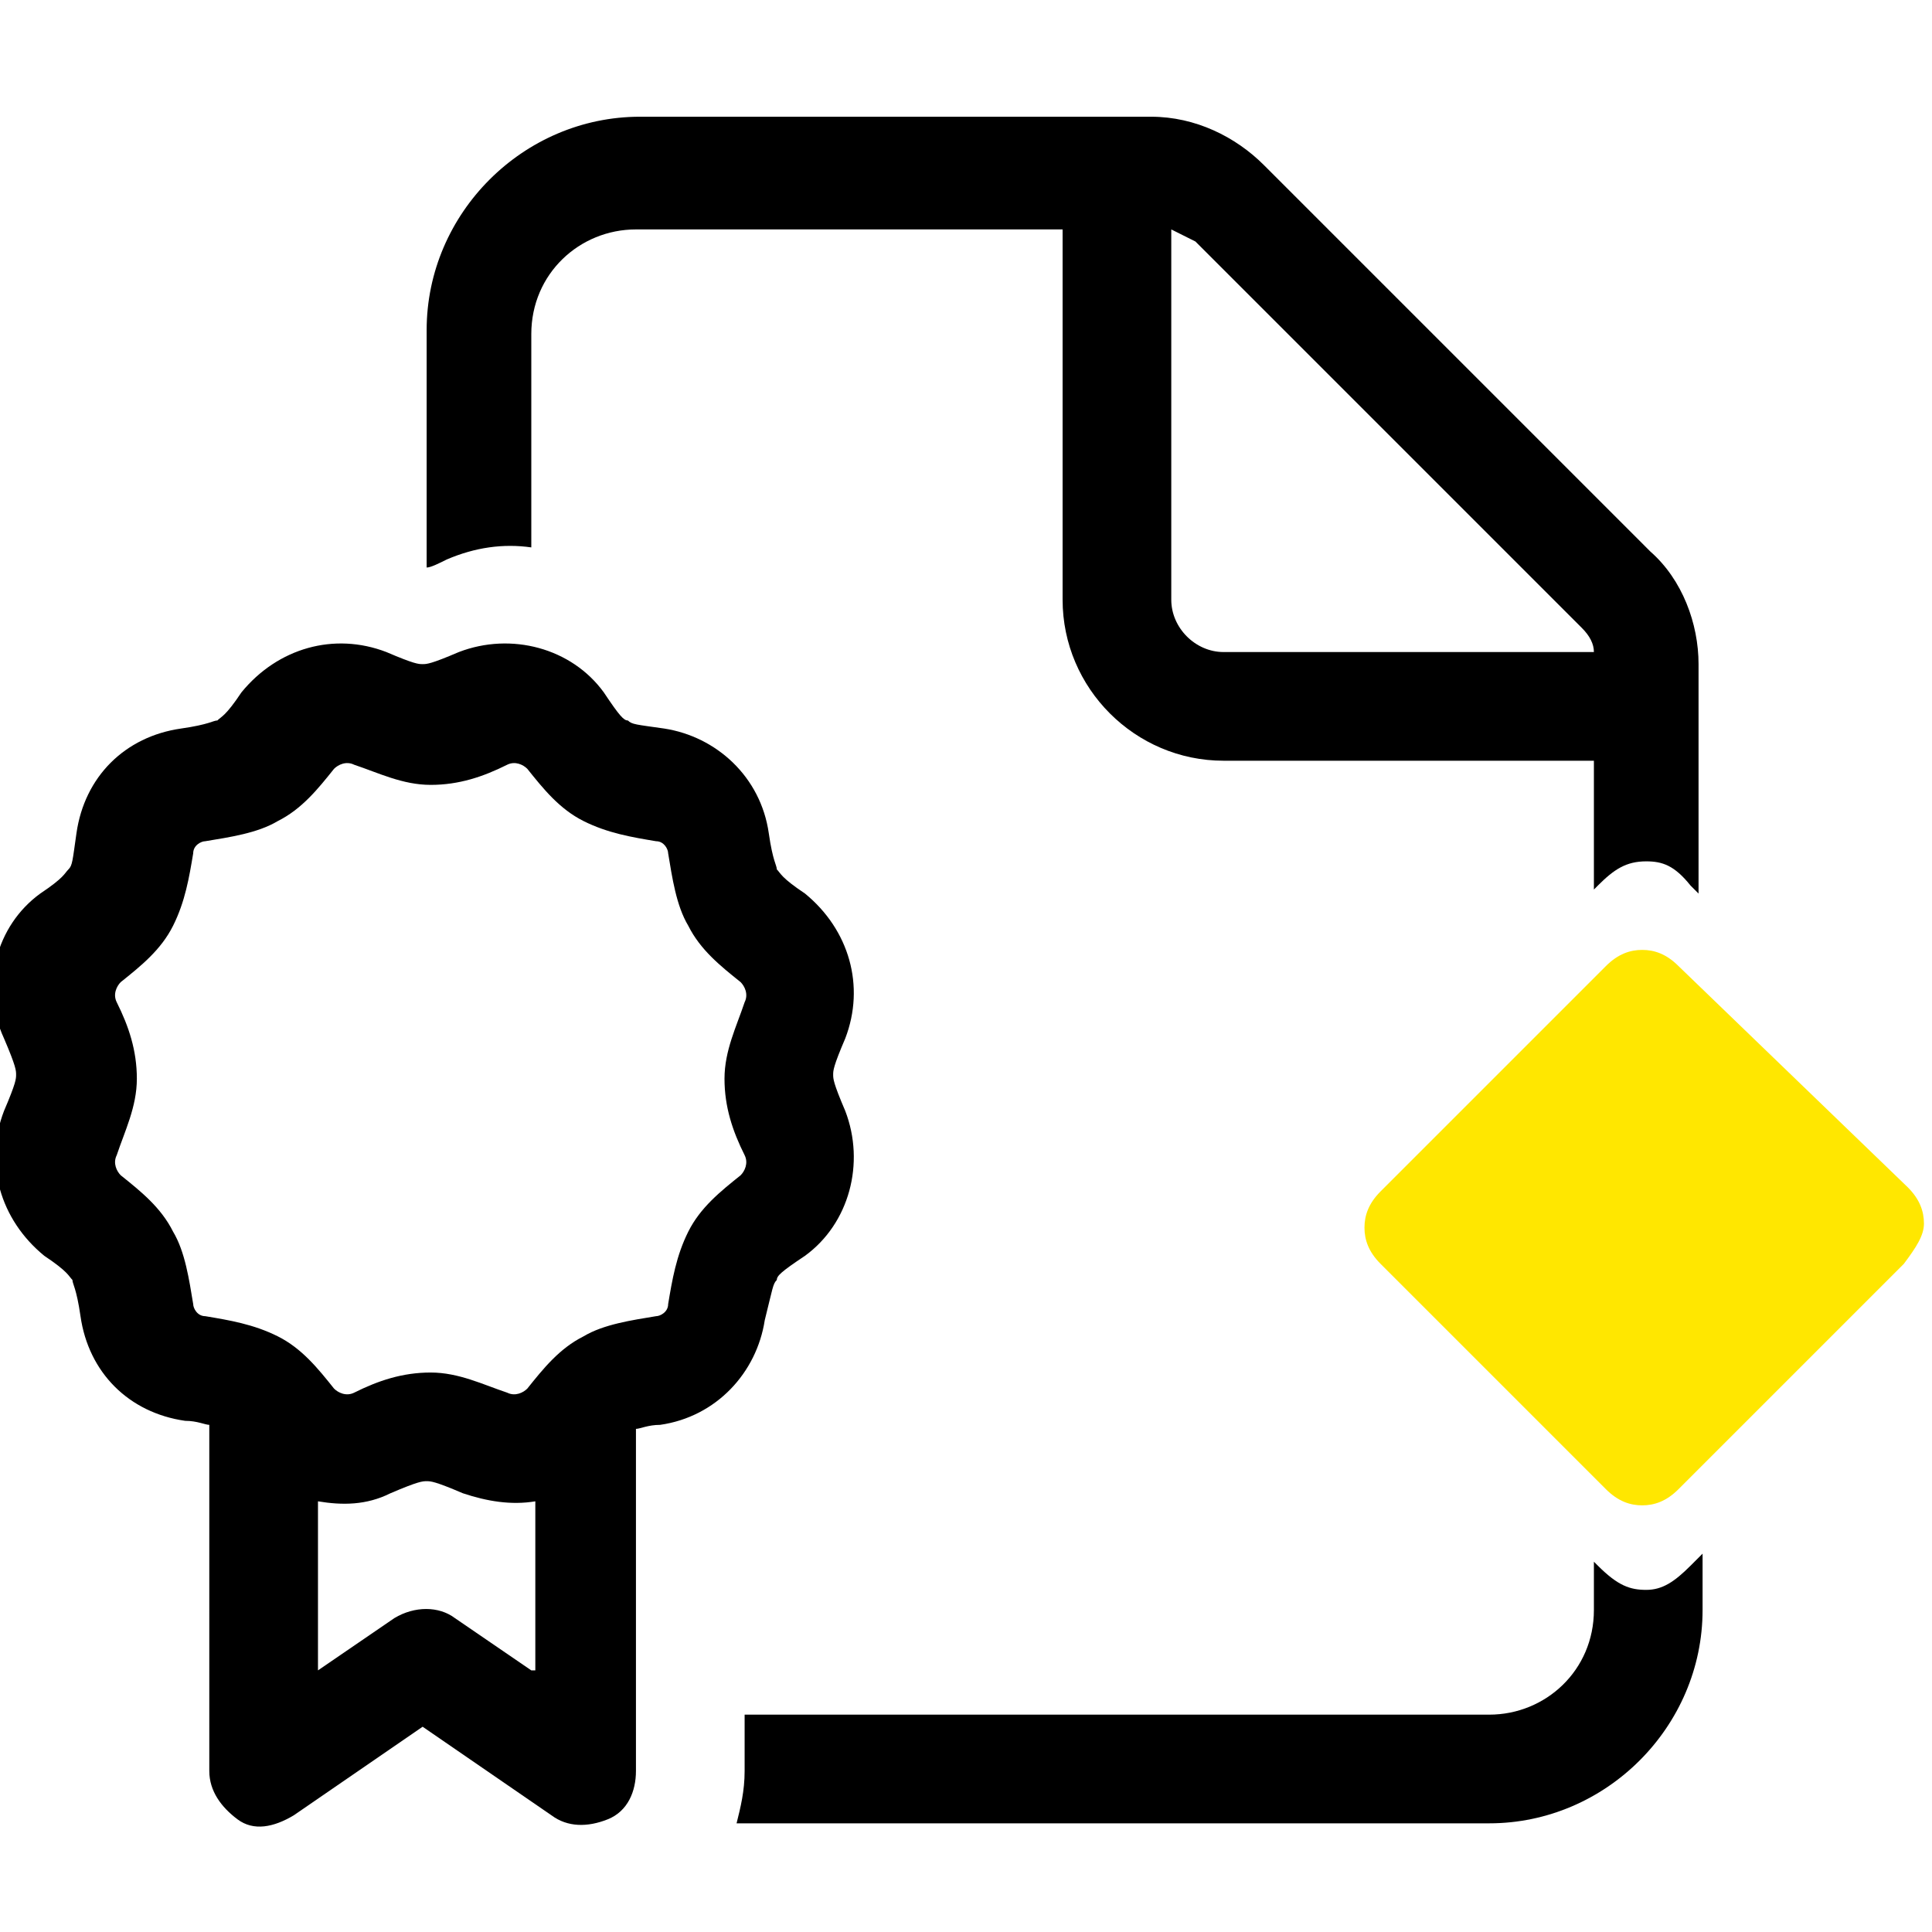
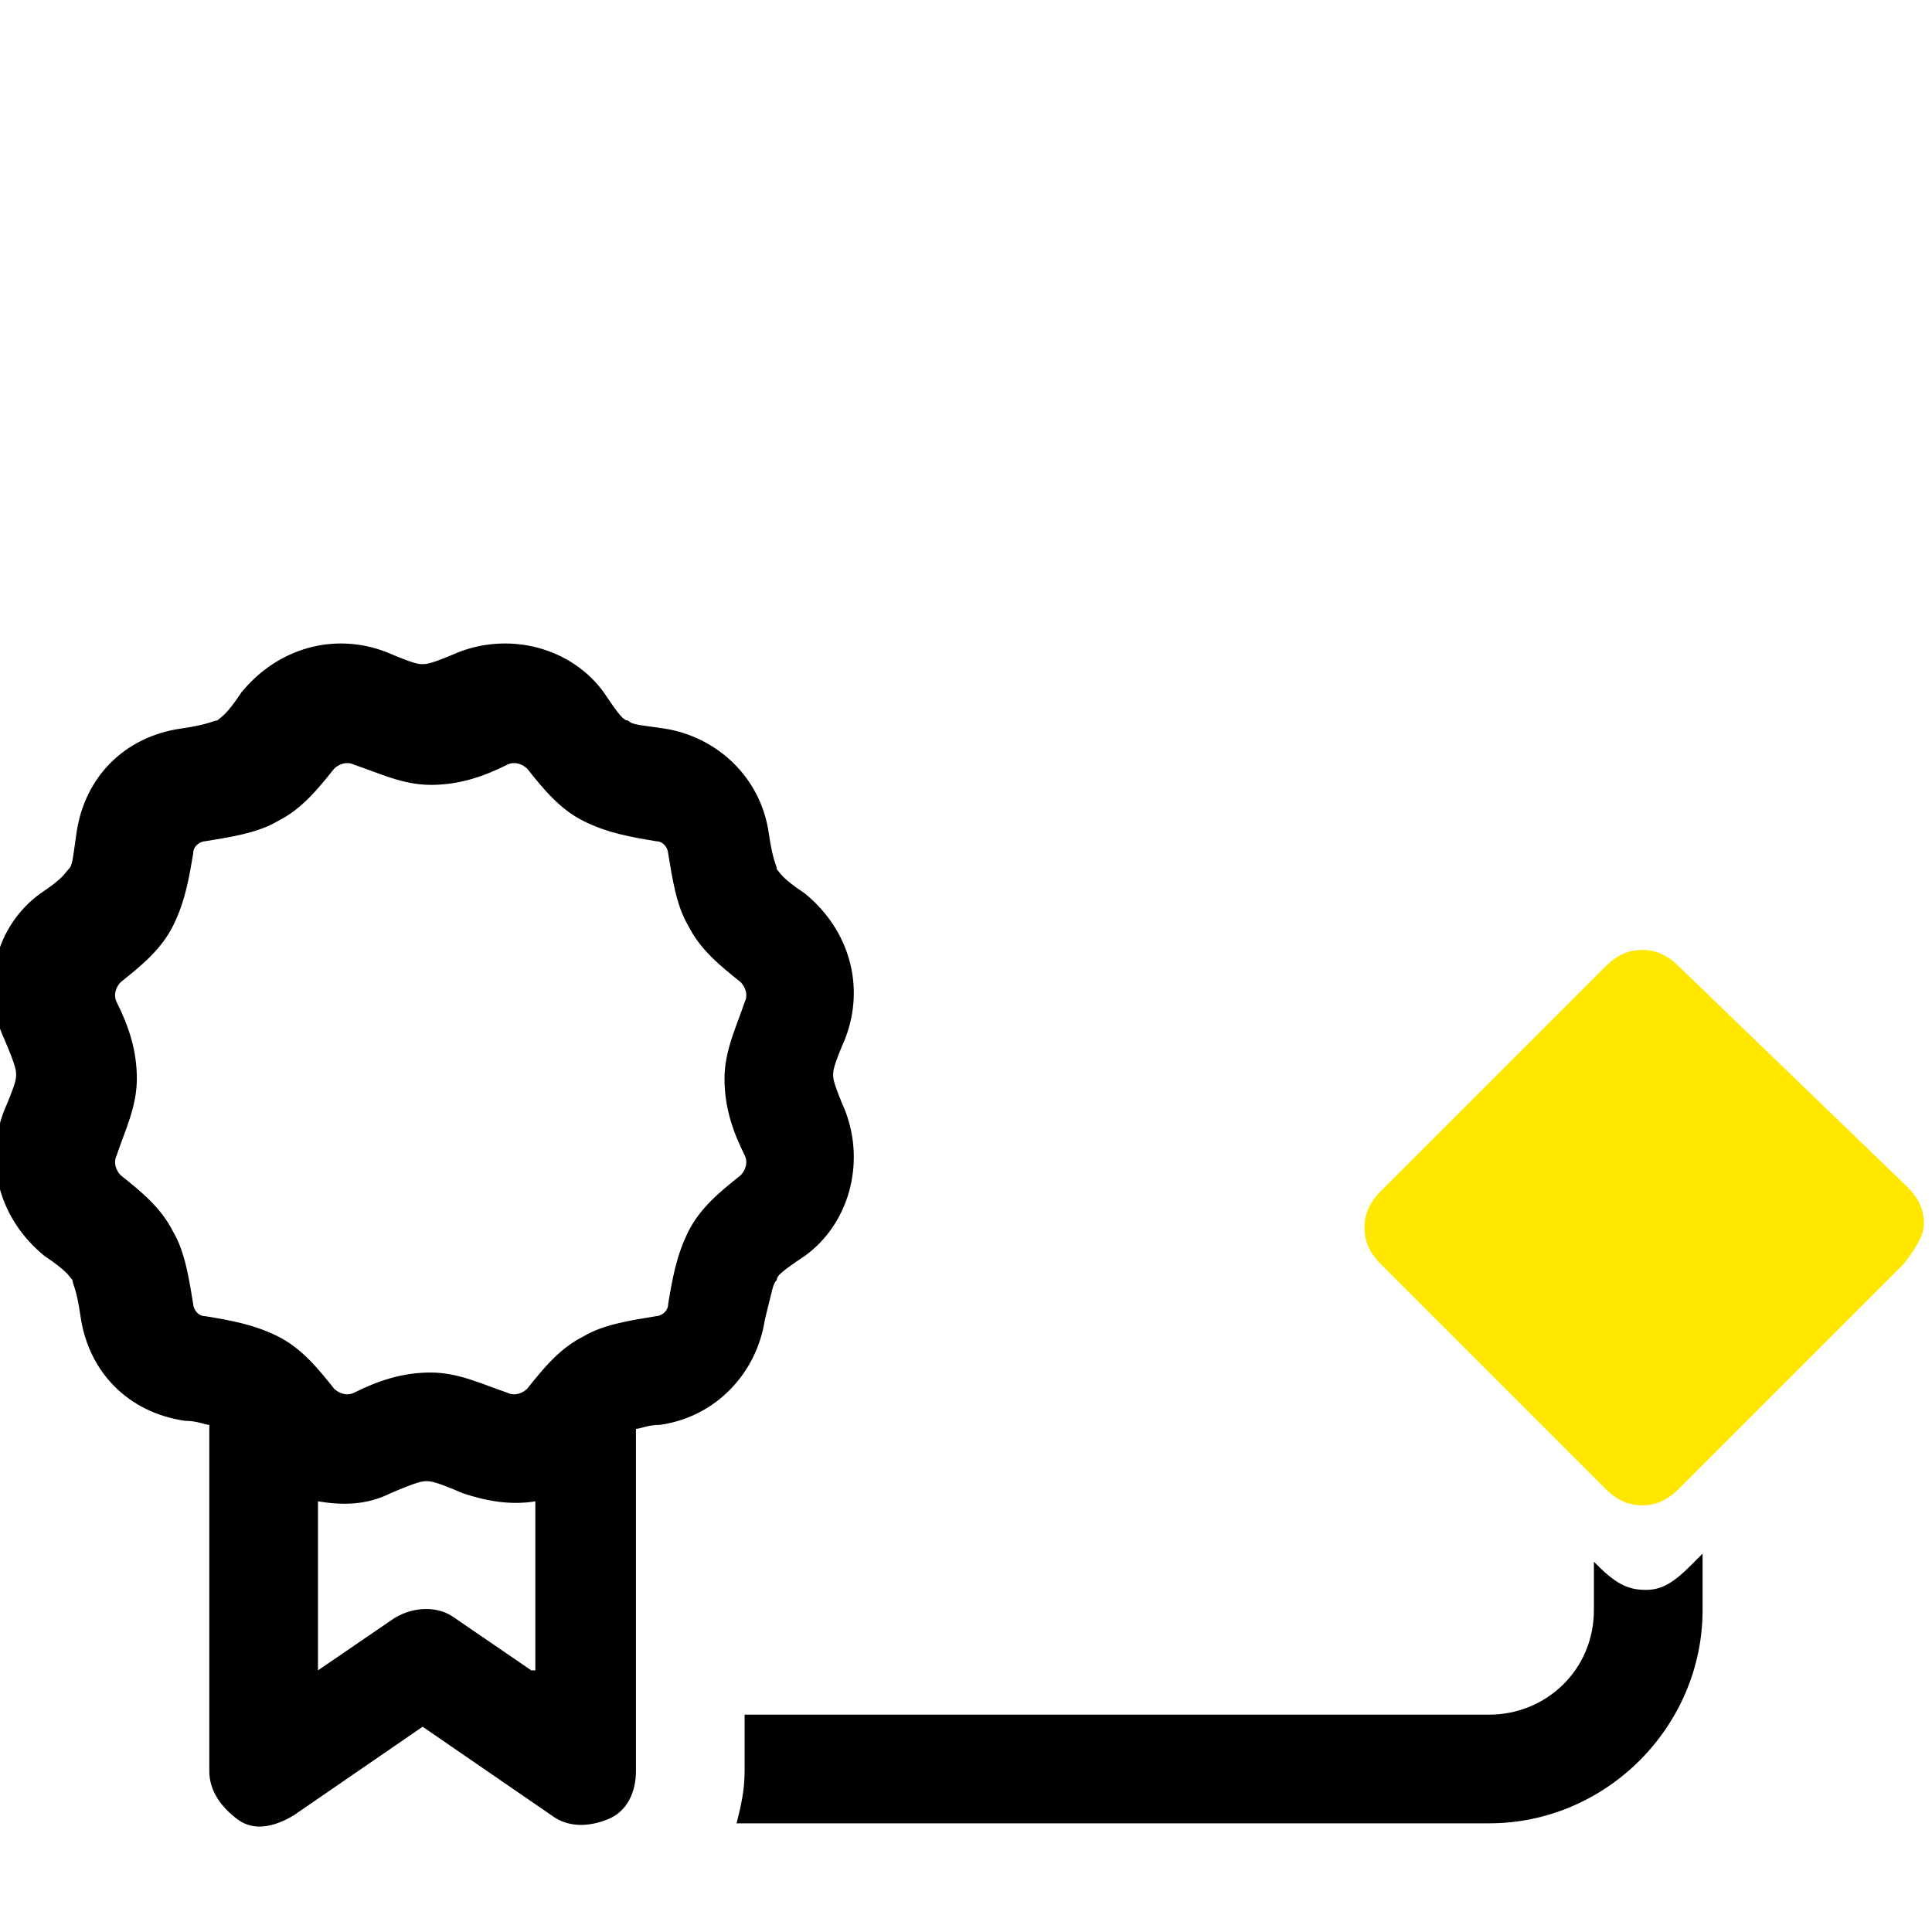
<svg xmlns="http://www.w3.org/2000/svg" version="1.1" x="0px" y="0px" viewBox="0 0 48 48" style="enable-background:new 0 0 48 48;" xml:space="preserve">
  <style type="text/css">
	.st0{display:none;}
	.st1{display:inline;fill:#FFFFFF;enable-background:new    ;}
	.st2{display:inline;fill:#FFE700;enable-background:new    ;}
	.st3{fill:#FFE700;enable-background:new    ;}
</style>
  <g id="Ebene_2" class="st0">
    <path class="st1" d="M15.9,27.4c0-0.4-0.1-0.7-0.6-1.1L8,19c-0.4-0.4-0.8-0.6-1.1-0.6c-0.4,0-0.7,0.1-1.2,0.6l-7.3,7.3   c-0.4,0.4-0.6,0.8-0.6,1.1c0,0.4,0.1,0.7,0.6,1.1l7.3,7.3c0.4,0.4,0.8,0.6,1.2,0.6c0.4,0,0.7-0.1,1.1-0.6l7.3-7.3   C15.7,28.1,15.9,27.7,15.9,27.4" />
    <path class="st2" d="M13.8,27.4c0-0.3-0.1-0.6-0.4-0.9l-5.6-5.6c-0.3-0.3-0.6-0.4-0.9-0.4c-0.3,0-0.6,0.1-0.9,0.4l-5.6,5.6   C0.1,26.8,0,27.1,0,27.4c0,0.3,0.1,0.6,0.4,0.9L6,33.8c0.3,0.3,0.6,0.4,0.9,0.4c0.3,0,0.6-0.1,0.9-0.4l5.6-5.6   C13.7,27.9,13.8,27.7,13.8,27.4" />
  </g>
  <g id="Ebene_4">
    <g id="Ebene_2_Kopie">
      <g>
        <path d="M19.3,31.8c0-0.1,0.1-0.2,0.7-0.6c1.1-0.8,1.5-2.3,1-3.6c-0.3-0.7-0.3-0.8-0.3-0.9l0,0c0-0.1,0-0.2,0.3-0.9     c0.5-1.3,0.1-2.7-1-3.6c-0.6-0.4-0.6-0.5-0.7-0.6c0-0.1-0.1-0.2-0.2-0.9c-0.2-1.4-1.3-2.4-2.6-2.6c-0.7-0.1-0.8-0.1-0.9-0.2     c-0.1,0-0.2-0.1-0.6-0.7c-0.8-1.1-2.3-1.5-3.6-1c-0.7,0.3-0.8,0.3-0.9,0.3s-0.2,0-0.9-0.3c-1.3-0.5-2.7-0.1-3.6,1     c-0.4,0.6-0.5,0.6-0.6,0.7c-0.1,0-0.2,0.1-0.9,0.2c-1.4,0.2-2.4,1.2-2.6,2.6c-0.1,0.7-0.1,0.8-0.2,0.9s-0.1,0.2-0.7,0.6     c-1.1,0.8-1.5,2.3-0.9,3.6c0.3,0.7,0.3,0.8,0.3,0.9s0,0.2-0.3,0.9c-0.5,1.3-0.1,2.7,1,3.6c0.6,0.4,0.6,0.5,0.7,0.6     c0,0.1,0.1,0.2,0.2,0.9c0.2,1.4,1.2,2.4,2.6,2.6c0.3,0,0.5,0.1,0.6,0.1V44c0,0.5,0.3,0.9,0.7,1.2s0.9,0.2,1.4-0.1l3.2-2.2     l3.2,2.2c0.4,0.3,0.9,0.3,1.4,0.1s0.7-0.7,0.7-1.2v-8.5c0.1,0,0.3-0.1,0.6-0.1c1.4-0.2,2.4-1.3,2.6-2.6     C19.2,32,19.2,31.9,19.3,31.8z M13.2,41.5l-1.9-1.3c-0.4-0.3-1-0.3-1.5,0l-1.9,1.3v-4.2c0.6,0.1,1.2,0.1,1.8-0.2     c0.7-0.3,0.8-0.3,0.9-0.3s0.2,0,0.9,0.3c0.6,0.2,1.2,0.3,1.8,0.2V41.5z M18.5,28.7c0.1,0.2,0,0.4-0.1,0.5c-0.5,0.4-1,0.8-1.3,1.4     c-0.3,0.6-0.4,1.2-0.5,1.8c0,0.2-0.2,0.3-0.3,0.3c-0.6,0.1-1.3,0.2-1.8,0.5c-0.6,0.3-1,0.8-1.4,1.3c-0.1,0.1-0.3,0.2-0.5,0.1     c-0.6-0.2-1.2-0.5-1.9-0.5s-1.3,0.2-1.9,0.5c-0.2,0.1-0.4,0-0.5-0.1c-0.4-0.5-0.8-1-1.4-1.3c-0.6-0.3-1.2-0.4-1.8-0.5     c-0.2,0-0.3-0.2-0.3-0.3c-0.1-0.6-0.2-1.3-0.5-1.8c-0.3-0.6-0.8-1-1.3-1.4c-0.1-0.1-0.2-0.3-0.1-0.5c0.2-0.6,0.5-1.2,0.5-1.9     c0-0.7-0.2-1.3-0.5-1.9c-0.1-0.2,0-0.4,0.1-0.5c0.5-0.4,1-0.8,1.3-1.4c0.3-0.6,0.4-1.2,0.5-1.8c0-0.2,0.2-0.3,0.3-0.3     c0.6-0.1,1.3-0.2,1.8-0.5c0.6-0.3,1-0.8,1.4-1.3c0.1-0.1,0.3-0.2,0.5-0.1c0.6,0.2,1.2,0.5,1.9,0.5s1.3-0.2,1.9-0.5     c0.2-0.1,0.4,0,0.5,0.1c0.4,0.5,0.8,1,1.4,1.3c0.6,0.3,1.2,0.4,1.8,0.5c0.2,0,0.3,0.2,0.3,0.3c0.1,0.6,0.2,1.3,0.5,1.8     c0.3,0.6,0.8,1,1.3,1.4c0.1,0.1,0.2,0.3,0.1,0.5c-0.2,0.6-0.5,1.2-0.5,1.9C18,27.5,18.2,28.1,18.5,28.7z" />
        <path d="M42,38.9c-0.4,0.4-0.7,0.6-1.1,0.6c-0.4,0-0.7-0.1-1.2-0.6l-0.1-0.1V40c0,1.5-1.2,2.6-2.6,2.6H18.5V44     c0,0.5-0.1,0.9-0.2,1.3H37c2.9,0,5.3-2.4,5.3-5.3v-1.4L42,38.9z" />
-         <path d="M11.1,13.9c0.7-0.3,1.4-0.4,2.1-0.3V8.3c0-1.5,1.2-2.6,2.6-2.6h10.6v9.2c0,2.2,1.8,4,4,4h9.2v3.2l0.1-0.1     c0.4-0.4,0.7-0.6,1.2-0.6c0.4,0,0.7,0.1,1.1,0.6l0.2,0.2v-5.7c0-1-0.4-2.1-1.2-2.8l-9.6-9.6c-0.7-0.7-1.7-1.2-2.8-1.2H15.9     c-2.9,0-5.3,2.4-5.3,5.3v5.9l0,0C10.7,14.1,10.9,14,11.1,13.9z M29.1,5.7c0.2,0.1,0.4,0.2,0.6,0.3l9.6,9.6     c0.2,0.2,0.3,0.4,0.3,0.6h-9.2c-0.7,0-1.3-0.6-1.3-1.3V5.7z" />
      </g>
      <path class="st3" d="M47.8,30.4c0-0.3-0.1-0.6-0.4-0.9L41.7,24c-0.3-0.3-0.6-0.4-0.9-0.4c-0.3,0-0.6,0.1-0.9,0.4l-5.6,5.6    c-0.3,0.3-0.4,0.6-0.4,0.9c0,0.3,0.1,0.6,0.4,0.9l5.6,5.6c0.3,0.3,0.6,0.4,0.9,0.4c0.3,0,0.6-0.1,0.9-0.4l5.6-5.6    C47.6,31,47.8,30.7,47.8,30.4" />
    </g>
  </g>
</svg>